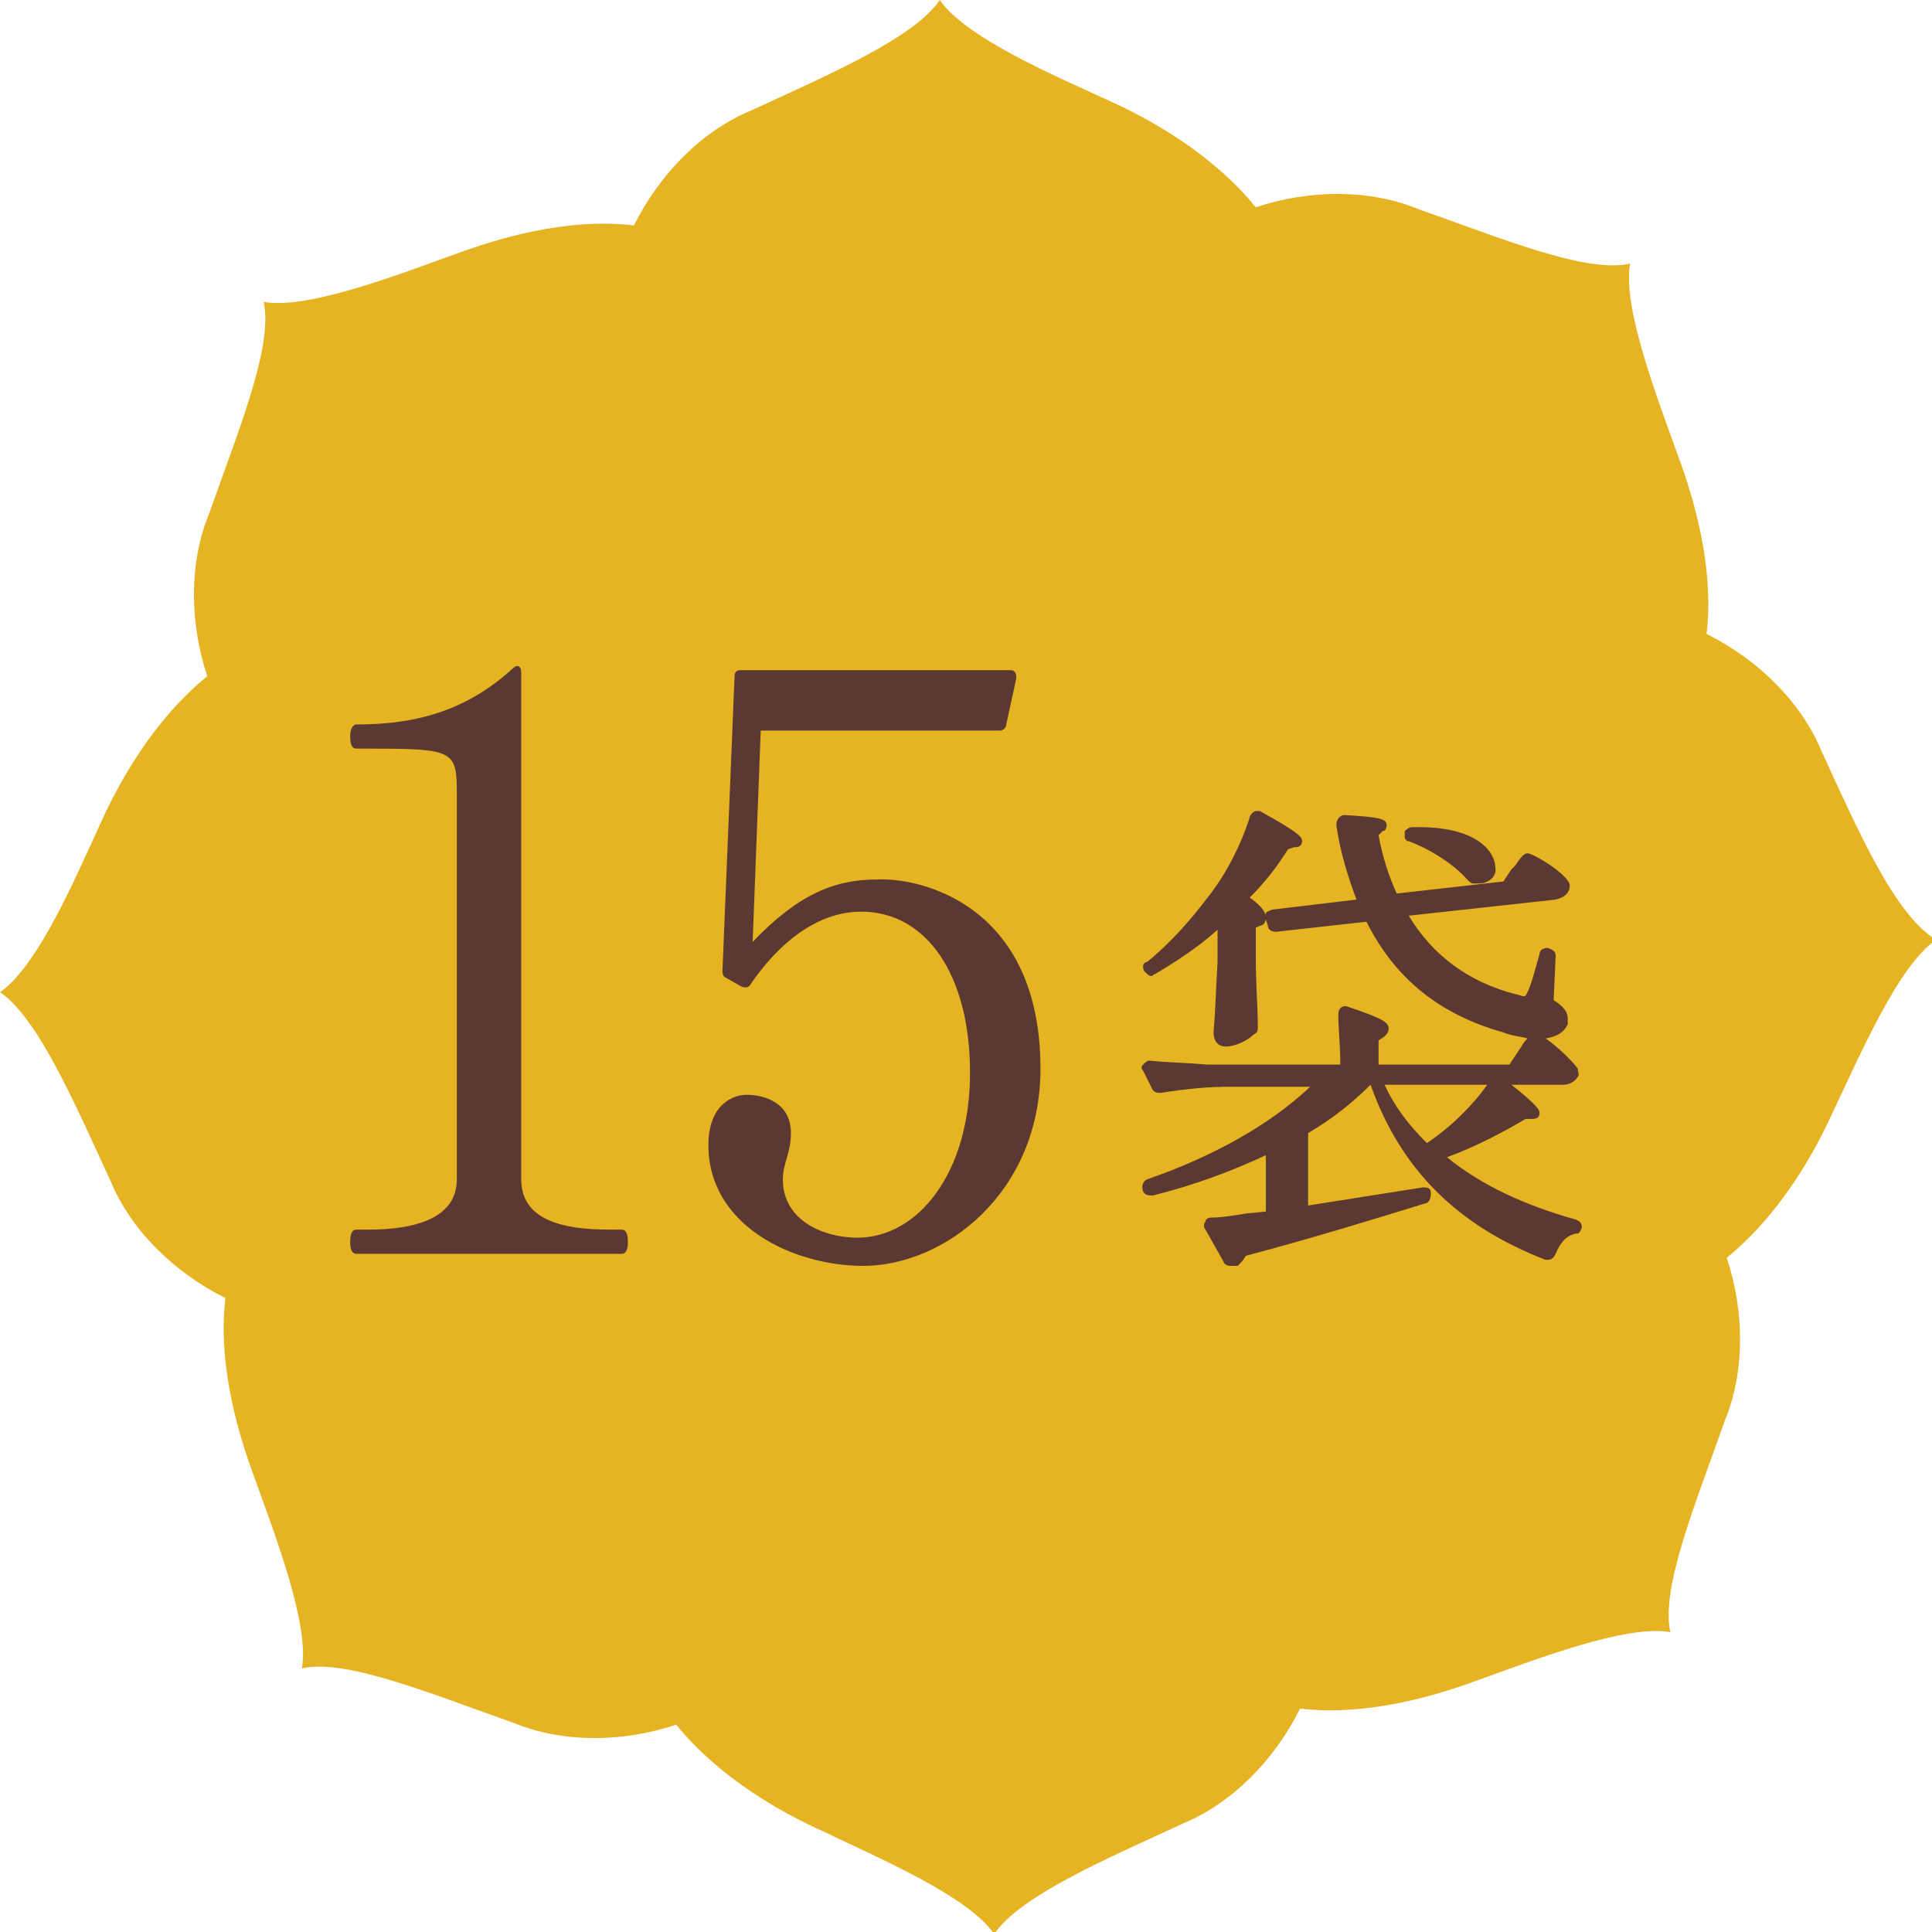
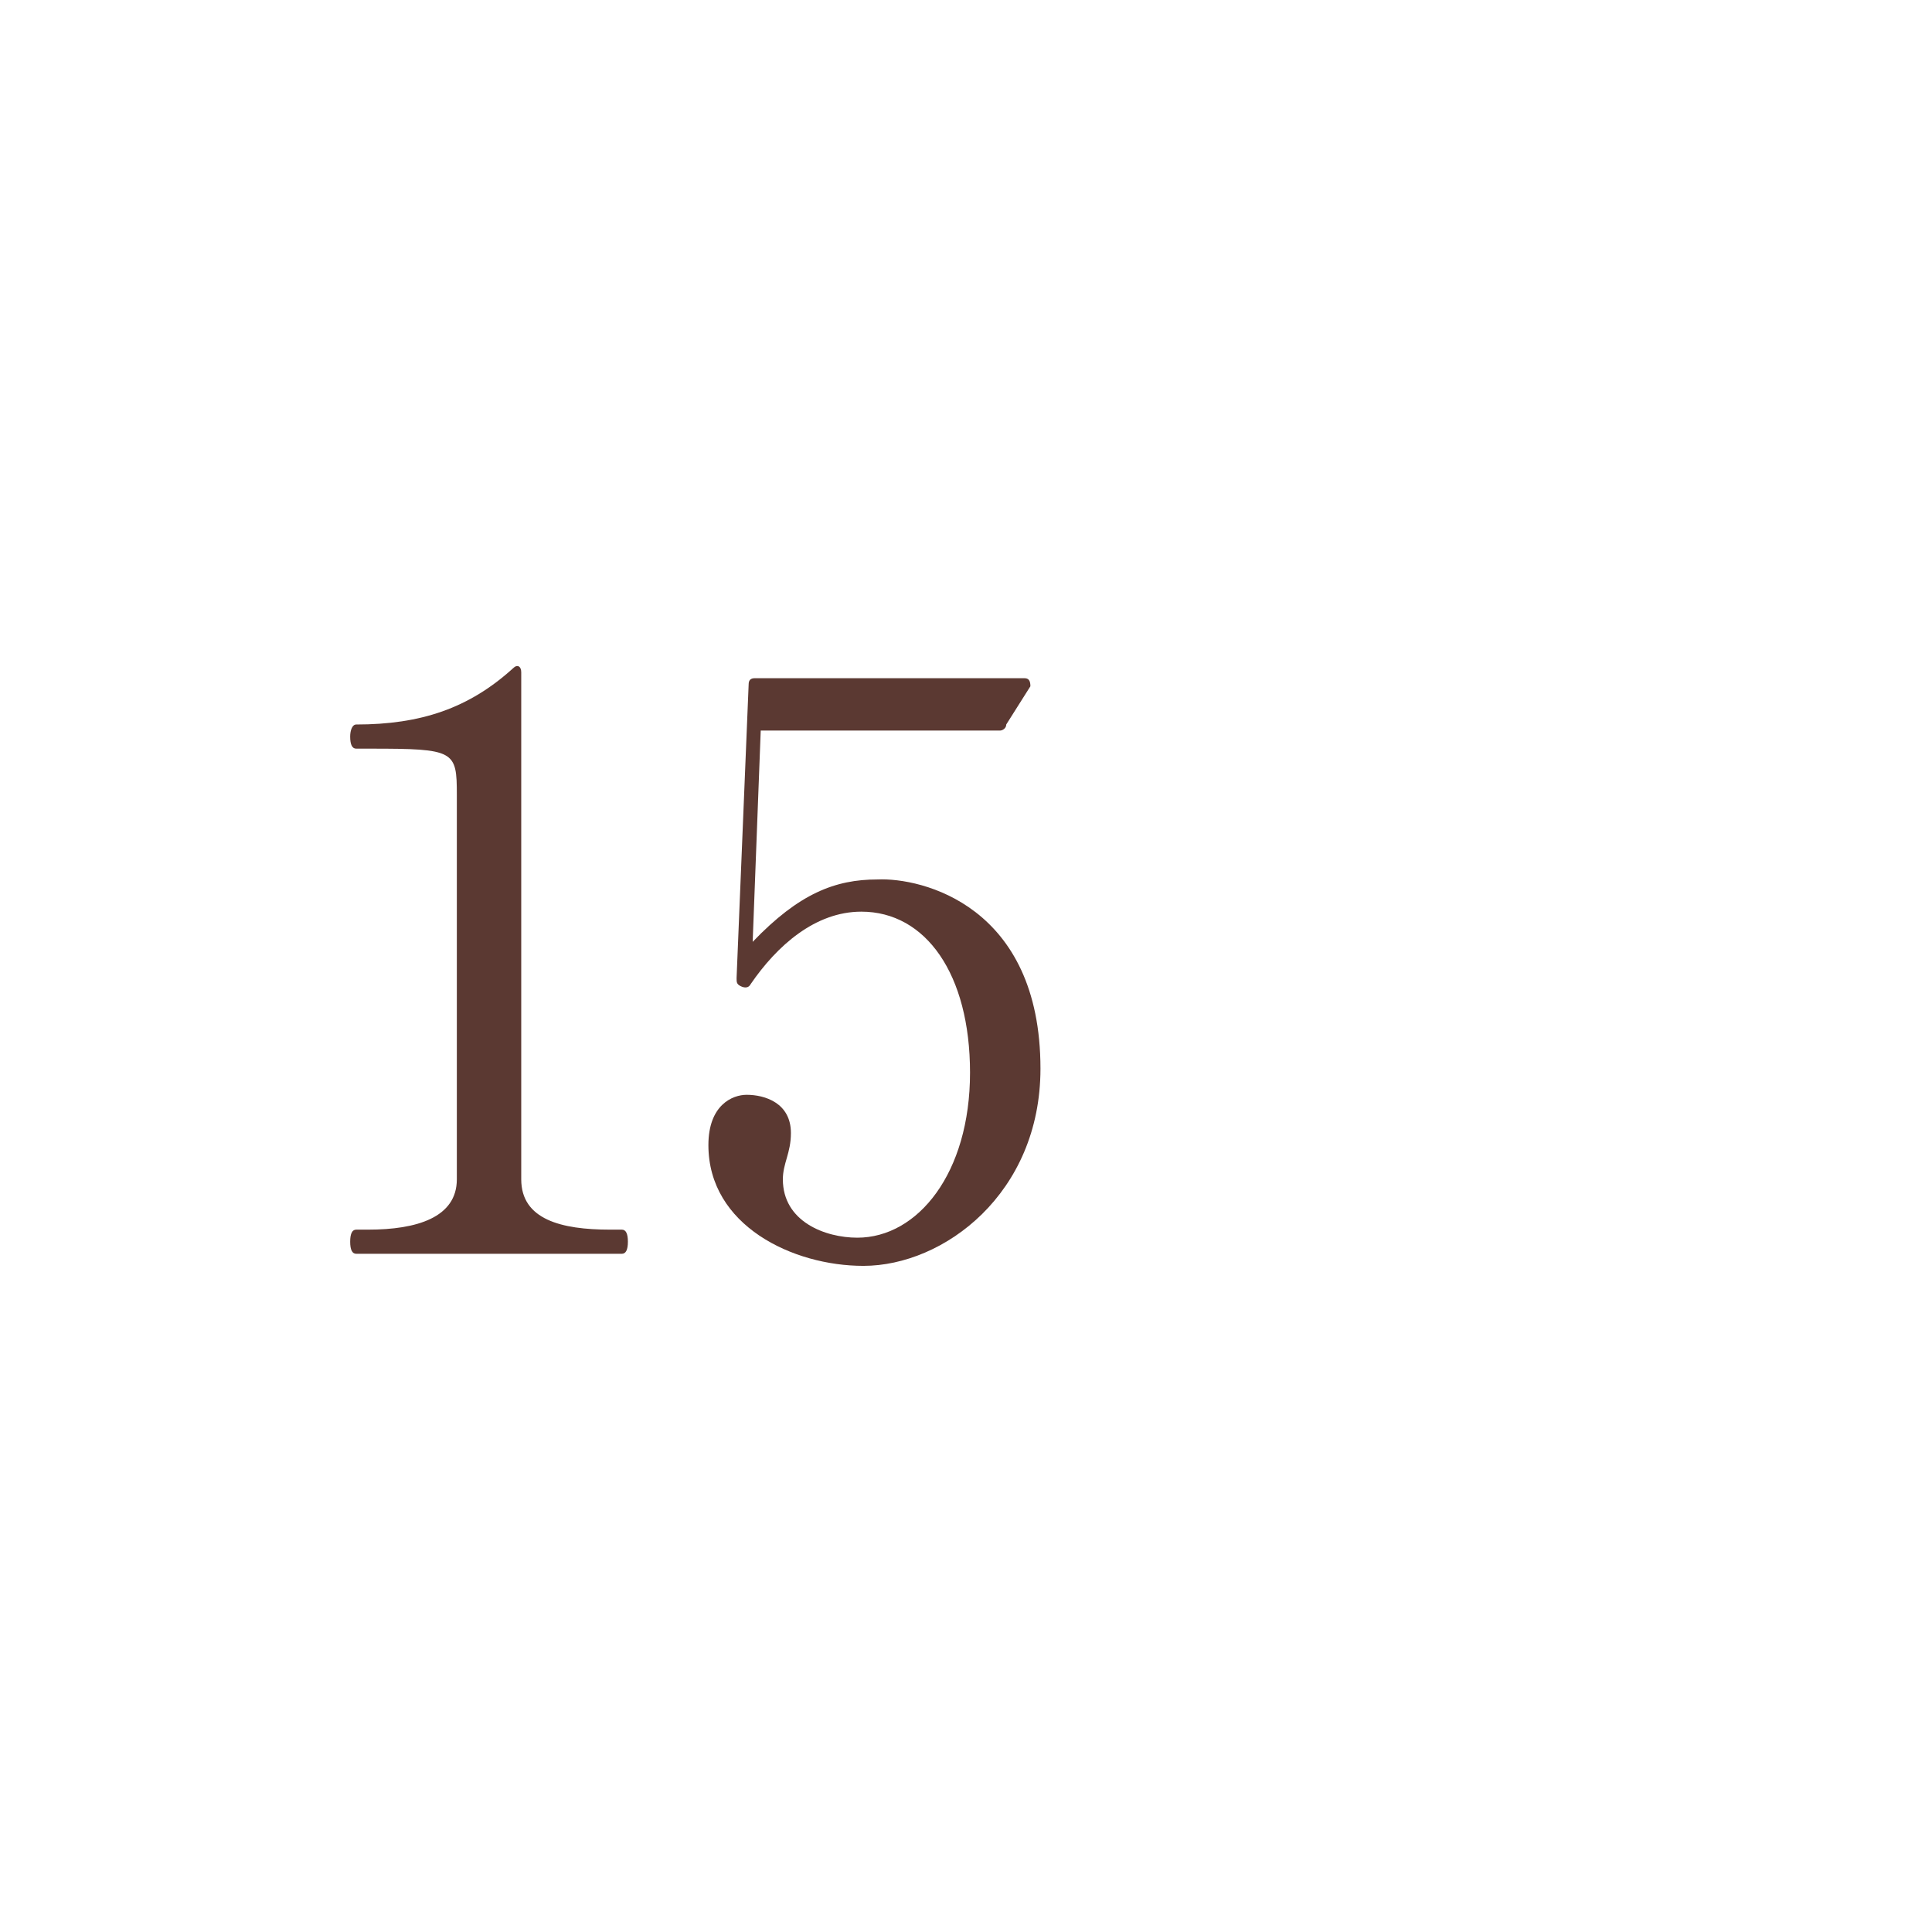
<svg xmlns="http://www.w3.org/2000/svg" version="1.1" id="レイヤー_1" x="0px" y="0px" viewBox="0 0 96 96" style="enable-background:new 0 0 96 96;" xml:space="preserve">
  <style type="text/css">
	.st0{fill:#E6B422;}
	.st1{fill:#5B3932;}
</style>
  <g id="レイヤー_1_00000040576825634809968840000005901424766965757840_">
    <g id="レイヤー_1_00000173158805860827804490000017985124447381836203_">
	</g>
    <g>
-       <path class="st0" d="M90.5,37.3c-1-2.4-3.1-4.5-5.7-5.8c0.4-3.4-0.7-6.9-1.4-8.8c-1-2.8-2.8-7.4-2.4-9.6    c-2.2,0.5-6.5-1.3-10.5-2.7c-2.4-1-5.4-1-8.1-0.1c-2.2-2.7-5.3-4.4-7.3-5.3c-2.6-1.2-7.1-3.1-8.4-5c-1.3,1.9-5.5,3.7-9.4,5.5    c-2.4,1-4.5,3.1-5.8,5.7c-3.4-0.4-6.9,0.7-8.8,1.4c-2.8,1-7.4,2.8-9.6,2.4c0.5,2.2-1.3,6.5-2.7,10.5c-1,2.4-1,5.4-0.1,8.1    c-2.7,2.2-4.4,5.3-5.3,7.3c-1.2,2.6-3.1,7.1-5,8.4c1.9,1.3,3.7,5.5,5.5,9.4c1,2.4,3.1,4.5,5.7,5.8c-0.4,3.4,0.7,6.9,1.4,8.8    c1,2.8,2.8,7.4,2.4,9.6c2.2-0.5,6.5,1.3,10.5,2.7c2.4,1,5.4,1,8.1,0.1c2.2,2.7,5.3,4.4,7.3,5.3c2.7,1.3,7.2,3.2,8.5,5.1    c1.3-1.9,5.5-3.7,9.4-5.5c2.4-1,4.5-3.1,5.8-5.7c3.4,0.4,6.9-0.7,8.8-1.4c2.8-1,7.4-2.8,9.6-2.4c-0.5-2.2,1.3-6.5,2.7-10.5    c1-2.4,1-5.4,0.1-8.1c2.7-2.2,4.4-5.3,5.3-7.3c1.3-2.7,3.2-7.2,5.1-8.5C94.1,45.4,92.3,41.2,90.5,37.3z" />
-     </g>
+       </g>
  </g>
  <g>
    <g>
      <path class="st1" d="M17.7,62.3c-0.2,0-0.3-0.2-0.3-0.6c0-0.4,0.1-0.6,0.3-0.6h0.6c2.4,0,4.4-0.6,4.4-2.5V39.5    c0-2.2-0.1-2.3-4.3-2.3h-0.7c-0.2,0-0.3-0.2-0.3-0.6c0-0.3,0.1-0.6,0.3-0.6c3.2,0,5.6-0.8,7.8-2.8c0.2-0.2,0.4-0.1,0.4,0.2v25.2    c0,2,2,2.5,4.4,2.5h0.6c0.2,0,0.3,0.2,0.3,0.6c0,0.4-0.1,0.6-0.3,0.6C30.9,62.3,17.7,62.3,17.7,62.3z" />
-       <path class="st1" d="M51.7,53.1c0,6.2-4.8,9.8-8.8,9.8c-3.5,0-7.7-2-7.7-6c0-2,1.2-2.5,1.9-2.5c0.9,0,2.2,0.4,2.2,1.9    c0,1-0.4,1.5-0.4,2.3c0,2.1,2.1,2.9,3.7,2.9c3,0,5.6-3.2,5.6-8.2c0-4.9-2.2-8-5.4-8c-2.3,0-4.2,1.7-5.5,3.6    c-0.1,0.2-0.3,0.2-0.5,0.1l-0.7-0.4c-0.2-0.1-0.2-0.2-0.2-0.4l0.6-14.6c0-0.2,0.1-0.3,0.3-0.3h13.4c0.2,0,0.3,0.1,0.3,0.4L50,36    c0,0.2-0.2,0.3-0.3,0.3H37.8l-0.4,10.5c2.3-2.4,4.1-3.1,6.2-3.1C45.8,43.6,51.7,45,51.7,53.1z" />
+       <path class="st1" d="M51.7,53.1c0,6.2-4.8,9.8-8.8,9.8c-3.5,0-7.7-2-7.7-6c0-2,1.2-2.5,1.9-2.5c0.9,0,2.2,0.4,2.2,1.9    c0,1-0.4,1.5-0.4,2.3c0,2.1,2.1,2.9,3.7,2.9c3,0,5.6-3.2,5.6-8.2c0-4.9-2.2-8-5.4-8c-2.3,0-4.2,1.7-5.5,3.6    c-0.1,0.2-0.3,0.2-0.5,0.1c-0.2-0.1-0.2-0.2-0.2-0.4l0.6-14.6c0-0.2,0.1-0.3,0.3-0.3h13.4c0.2,0,0.3,0.1,0.3,0.4L50,36    c0,0.2-0.2,0.3-0.3,0.3H37.8l-0.4,10.5c2.3-2.4,4.1-3.1,6.2-3.1C45.8,43.6,51.7,45,51.7,53.1z" />
    </g>
    <g>
      <g>
-         <path class="st1" d="M61.1,62.9c-0.1,0-0.3-0.1-0.3-0.2l-0.9-1.6c-0.1-0.1-0.1-0.3,0-0.4c0-0.1,0.1-0.2,0.3-0.2     c0.5,0,1.1-0.1,1.7-0.2l1-0.1v-2.8c-1.7,0.8-3.6,1.5-5.6,2l0,0h-0.1c-0.1,0-0.3,0-0.4-0.2c-0.1-0.3,0-0.5,0.2-0.6     c3.2-1.1,6.1-2.7,8.1-4.6h-4c-1.1,0-2.1,0.1-3.4,0.3h-0.1c-0.1,0-0.3,0-0.4-0.3l-0.4-0.8c-0.1-0.1-0.1-0.2,0-0.3s0.2-0.2,0.3-0.2     c0.9,0.1,1.8,0.1,2.9,0.2h6.6c0-0.9-0.1-1.8-0.1-2.5c0-0.3,0.2-0.4,0.3-0.4l0,0h0.1c1.8,0.6,2.1,0.8,2.1,1.1     c0,0.2-0.1,0.3-0.2,0.4l-0.3,0.2v1.2H75l0.6-0.9c0.1-0.2,0.2-0.3,0.3-0.4c-0.3-0.1-0.7-0.1-1.2-0.3c-3.2-0.9-5.4-2.7-6.8-5.5     l-4.5,0.5c-0.2,0-0.4-0.1-0.4-0.3l-0.1-0.3c-0.1-0.2,0-0.3,0-0.3c0-0.1,0.1-0.1,0.3-0.2l4.2-0.5c-0.4-1.1-0.8-2.3-1-3.7     c0-0.3,0.2-0.5,0.4-0.5c1.8,0.1,2.1,0.2,2.1,0.5c0,0.2-0.1,0.3-0.2,0.3l-0.2,0.2c0.2,1.1,0.5,2,0.9,2.9l5.3-0.6l0.4-0.6l0.2-0.2     c0.2-0.3,0.4-0.6,0.6-0.6c0.3,0,2.1,1.1,2.1,1.6c0,0.4-0.3,0.6-0.7,0.7L70,45.5c1.2,2,3,3.3,5.3,3.9c0.1,0,0.3,0.1,0.4,0.1     s0.1,0,0.2-0.2c0.2-0.4,0.4-1.2,0.6-1.9c0-0.2,0.2-0.3,0.4-0.3c0.3,0.1,0.4,0.2,0.4,0.4l-0.1,2.2c0.5,0.3,0.7,0.6,0.7,0.9     c0,0.1,0,0.2,0,0.3c-0.2,0.4-0.5,0.6-1.1,0.7c0.6,0.4,1.4,1.2,1.6,1.5c0,0.2,0.1,0.3,0,0.4c-0.1,0.2-0.4,0.4-0.7,0.4h-2.6     c1.4,1.1,1.4,1.3,1.4,1.4c0,0.2-0.1,0.3-0.4,0.3h-0.3c-1,0.6-2.5,1.4-3.9,1.9c1.7,1.4,3.9,2.4,6.4,3.1c0.3,0.1,0.3,0.3,0.3,0.4     c-0.1,0.3-0.2,0.3-0.3,0.3c-0.5,0.1-0.8,0.5-1,1c-0.1,0.2-0.2,0.3-0.4,0.3l0,0h-0.1c-4.4-1.7-7.2-4.5-8.7-8.7     c-0.9,0.9-1.9,1.7-3.1,2.4v3.6l5.7-0.9l0,0c0.2,0,0.4,0,0.4,0.3c0,0.4-0.2,0.5-0.3,0.5c-2.6,0.8-5.5,1.7-8.9,2.6     c-0.1,0.2-0.2,0.3-0.4,0.5C61.2,62.9,61.2,62.9,61.1,62.9z M68.8,53.9c0.5,1.1,1.2,2,2.1,2.9c1.2-0.8,2.3-1.9,3-2.9H68.8z      M60.9,52c-0.4,0-0.6-0.3-0.6-0.7c0.1-1.2,0.1-1.8,0.2-3.5v-1.6c-1,0.9-2.1,1.6-3.1,2.2c-0.1,0-0.1,0.1-0.2,0.1     c-0.1,0-0.2-0.1-0.3-0.2c-0.1-0.1-0.1-0.2-0.1-0.3s0.1-0.2,0.2-0.2c1.1-0.9,2.1-2,3-3.2c0.9-1.1,1.7-2.7,2.1-4     c0-0.1,0.2-0.3,0.3-0.3s0.1,0,0.2,0c2,1.1,2.1,1.3,2.1,1.5c0,0.3-0.3,0.3-0.4,0.3L64,42.2c-0.5,0.8-1.1,1.6-1.9,2.4     c0.7,0.5,0.8,0.8,0.8,1c0,0.3-0.2,0.4-0.3,0.4l-0.2,0.1v1.3c0,1.8,0.1,2.5,0.1,3.6c0,0.2,0,0.3-0.2,0.4C62,51.7,61.4,52,60.9,52z      M73.5,43.9c-0.1,0-0.2,0-0.3,0l0,0c-0.1,0-0.2-0.1-0.3-0.2c-0.6-0.7-1.8-1.5-2.9-1.9c-0.1,0-0.2-0.1-0.2-0.2c0-0.1,0-0.2,0-0.3     c0.1-0.1,0.2-0.2,0.4-0.2c0.1,0,0.2,0,0.3,0c3,0,3.8,1.3,3.8,2C74.4,43.5,74,43.9,73.5,43.9z" />
-       </g>
+         </g>
    </g>
  </g>
</svg>